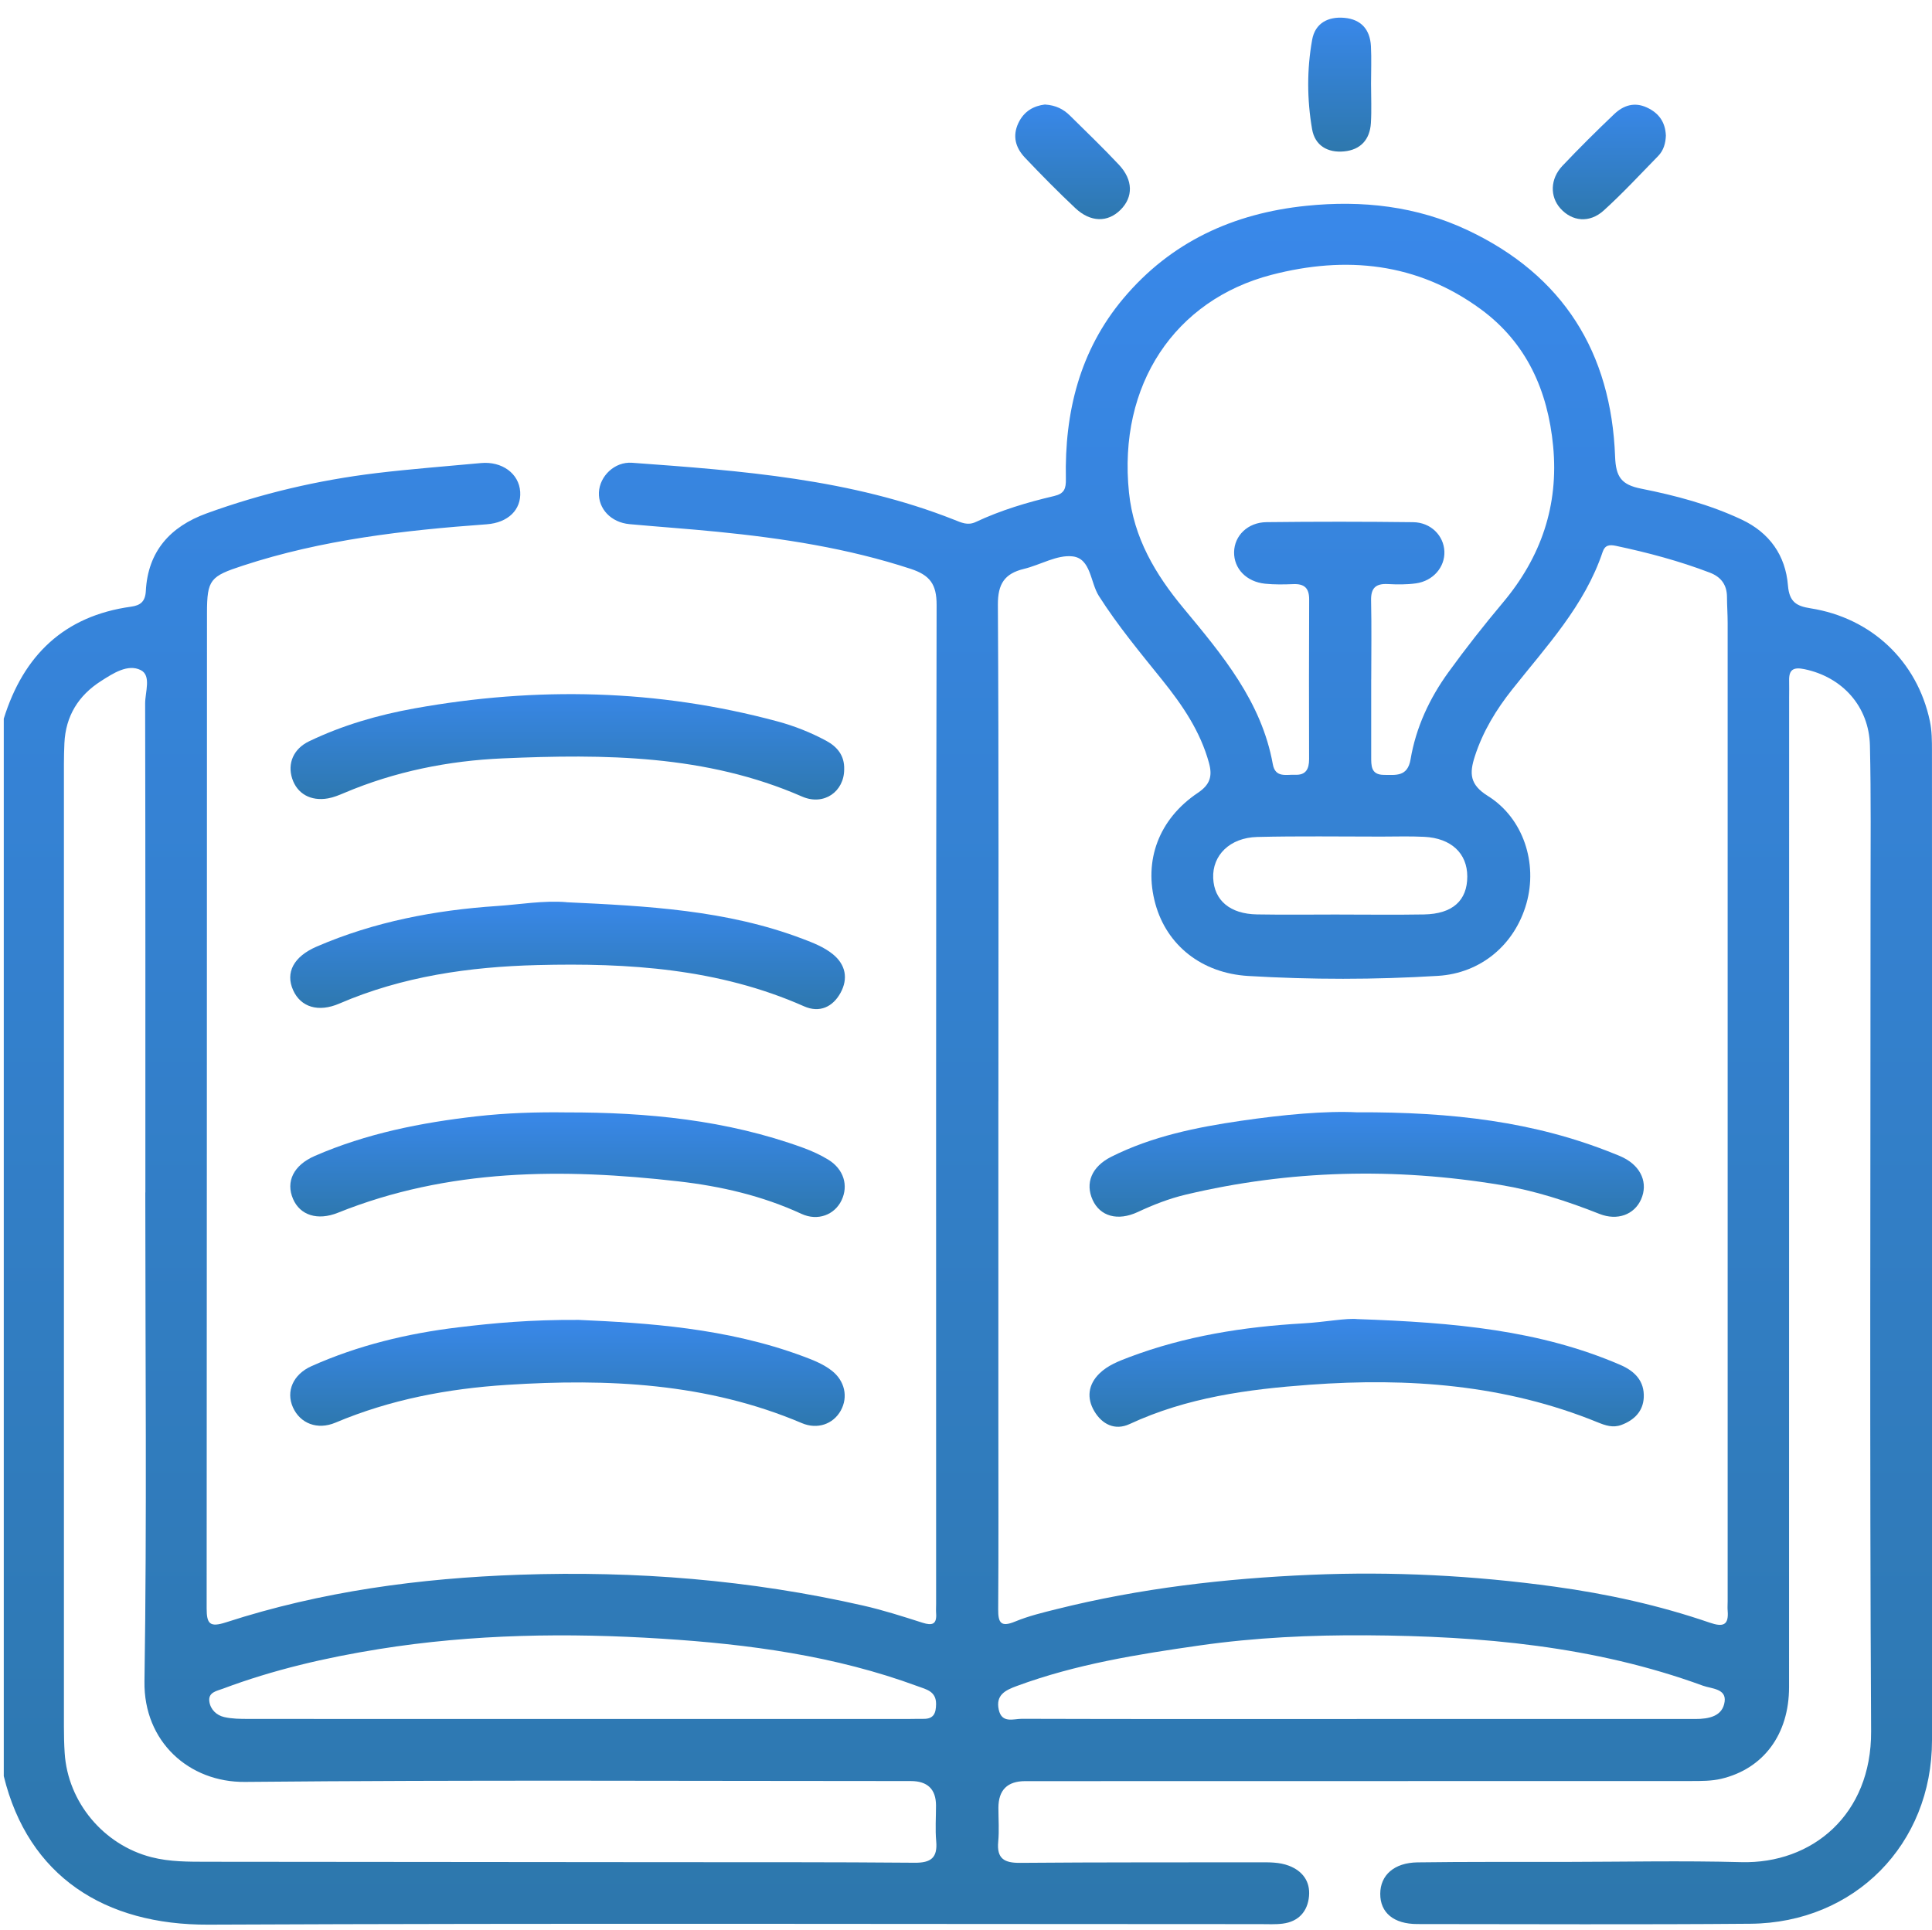
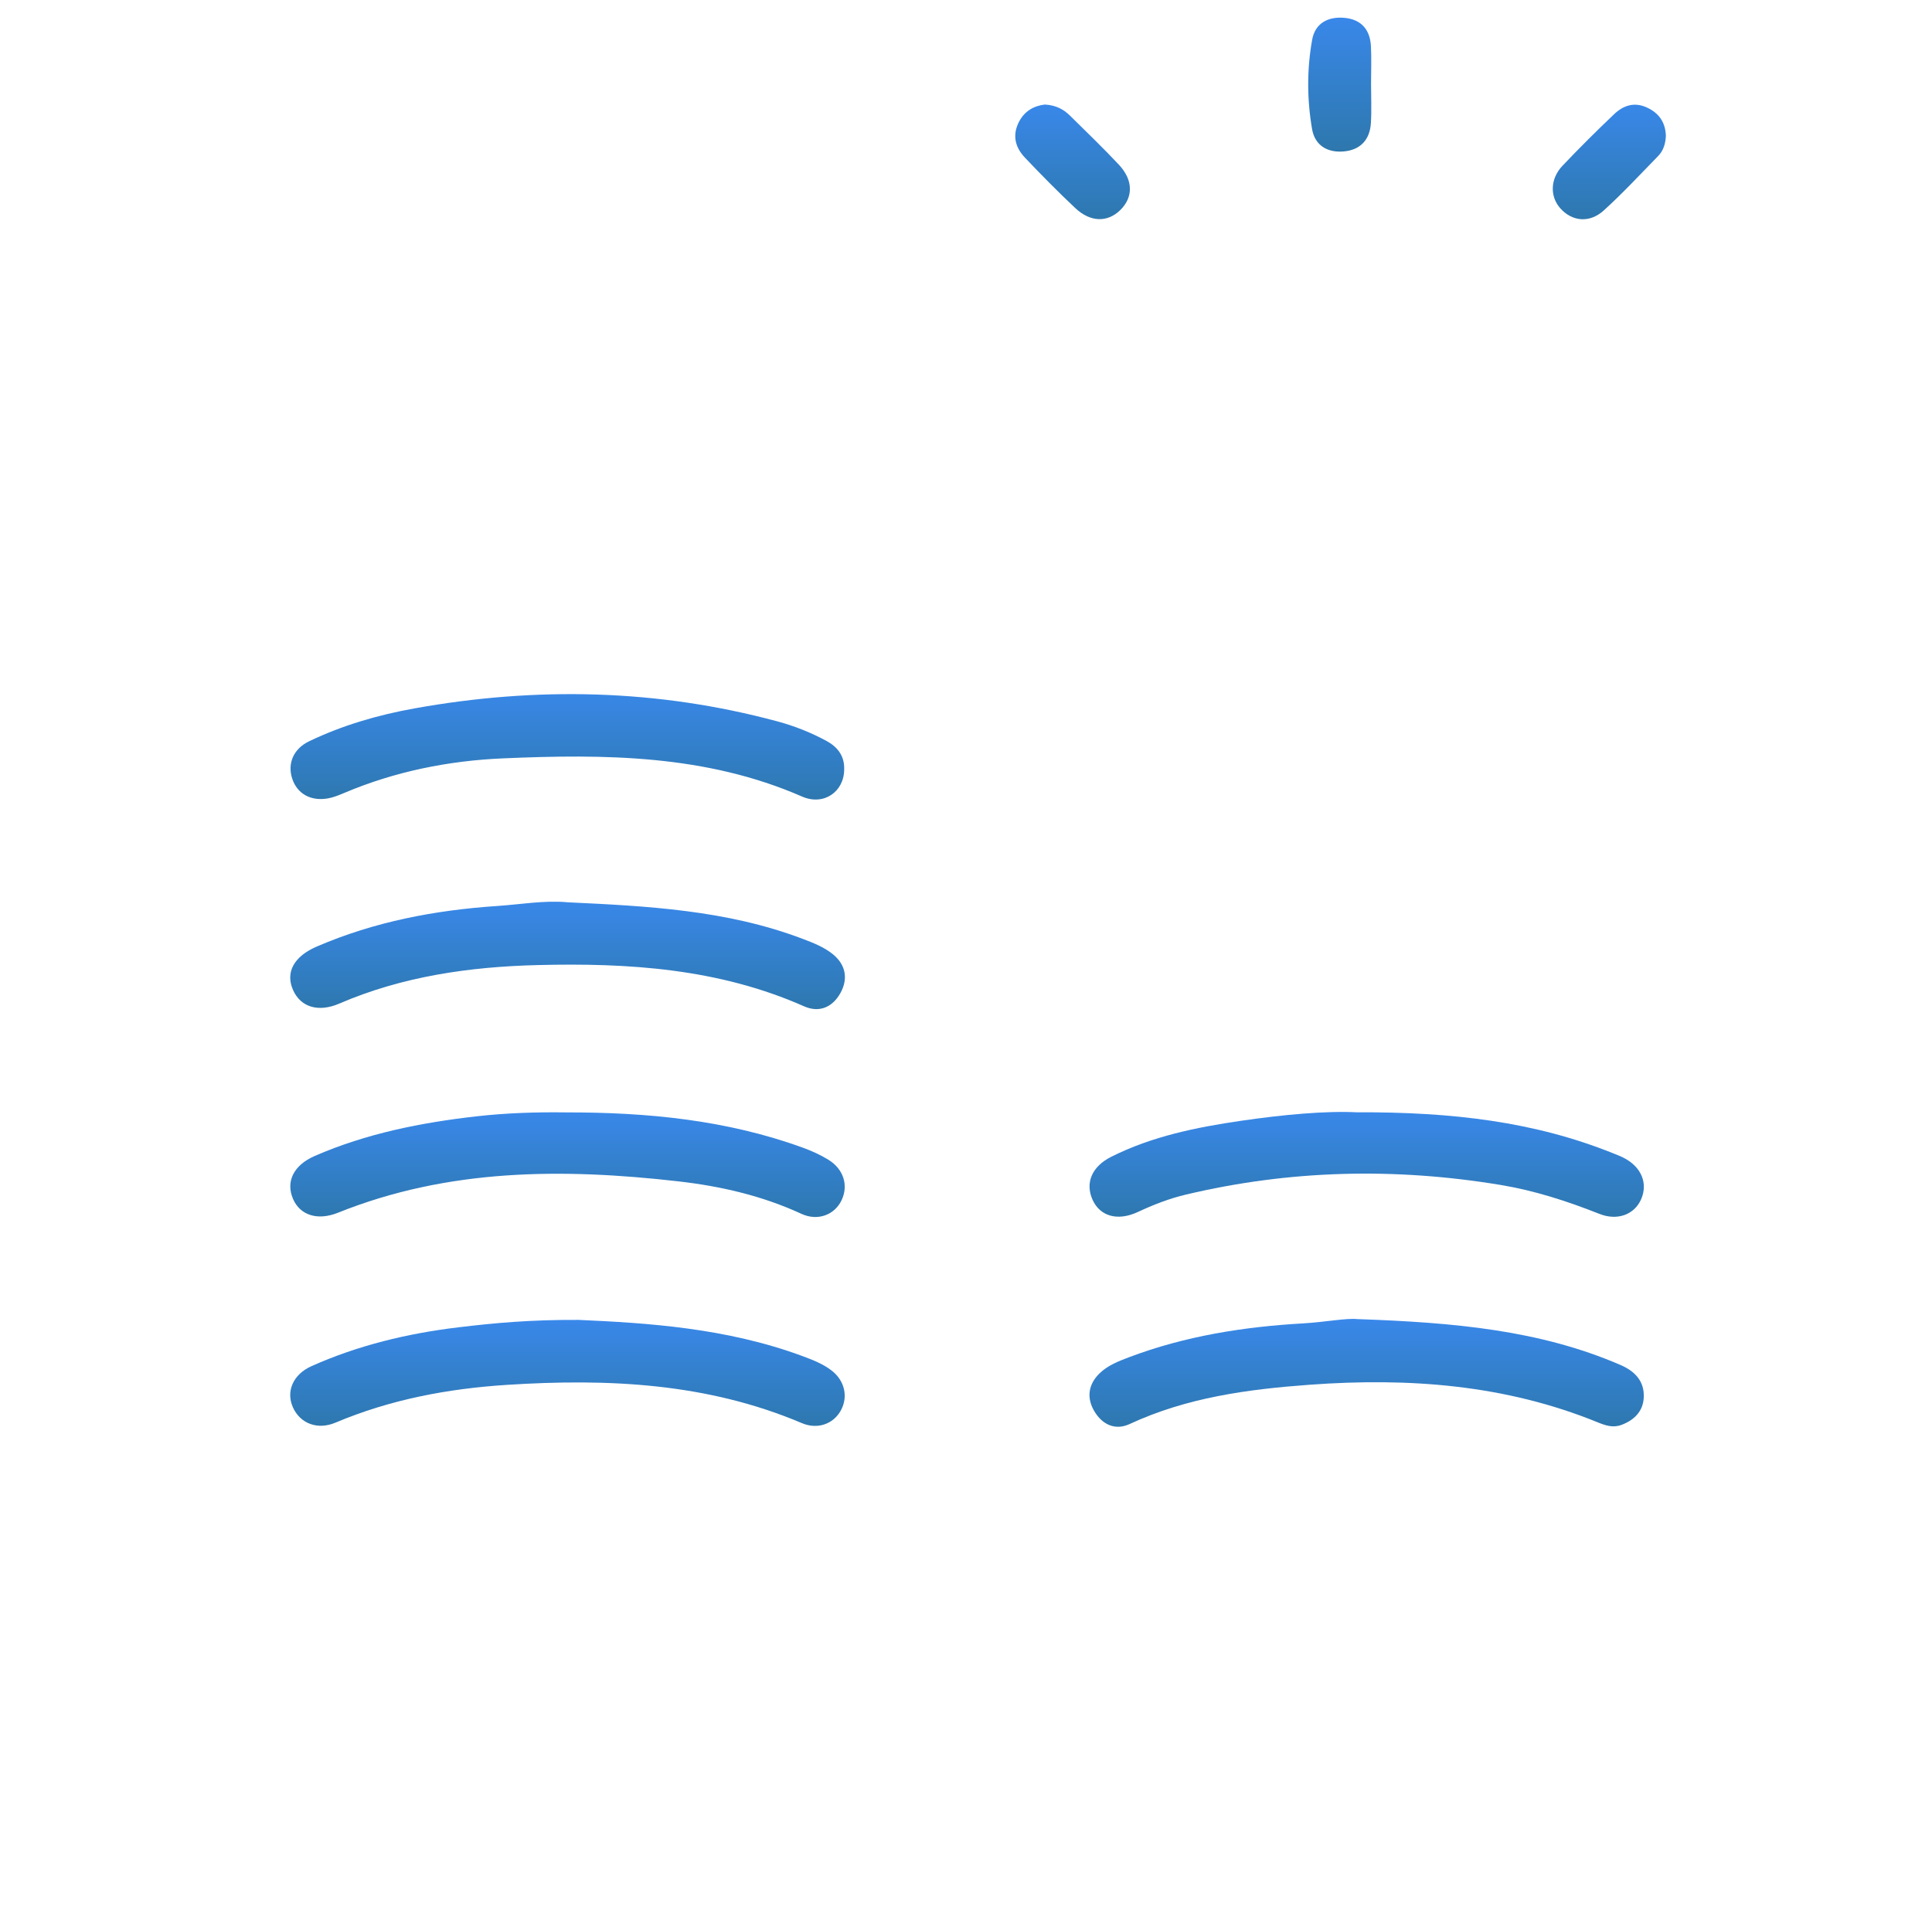
<svg xmlns="http://www.w3.org/2000/svg" id="Warstwa_2" data-name="Warstwa 2" viewBox="0 0 512.35 512">
  <defs>
    <linearGradient id="myGradient" x1="0%" y1="0%" x2="0%" y2="100%">
      <stop offset="0%" stop-color="#3988EA" />
      <stop offset="100%" stop-color="#2D77AC" />
    </linearGradient>
    <style>
      .cls-1 {
    fill: url(#myGradient);
        stroke-width: 0px;
      }
    </style>
  </defs>
  <g id="Warstwa_1-2" data-name="Warstwa 1">
    <g>
-       <path class="cls-1" d="M1,190.63c5.22-16.77,15.98-27.26,33.79-29.71,2.46-.34,3.73-1.36,3.88-4.14.55-10.55,6.48-17.1,16.11-20.6,14.58-5.3,29.61-8.82,44.99-10.68,9.22-1.11,18.5-1.8,27.75-2.67,5.6-.53,10.11,2.76,10.43,7.61.31,4.76-3.2,8.21-8.89,8.63-21.9,1.59-43.65,4.07-64.66,10.97-8.62,2.83-9.51,3.65-9.51,12.59-.04,87.99-.02,175.99-.09,263.98,0,4.13.83,5.11,5.13,3.72,25.3-8.21,51.34-11.71,77.91-12.63,30.73-1.06,61.04,1.36,91,8.17,5.33,1.21,10.57,2.89,15.79,4.56,2.6.83,3.84.42,3.62-2.51-.06-.83,0-1.66,0-2.49,0-88.33-.06-176.65.13-264.98.01-5.51-1.8-7.89-6.87-9.56-16.69-5.47-33.88-8.11-51.26-9.84-7.76-.77-15.55-1.31-23.32-2.02-4.89-.45-8.3-4.07-8.1-8.44.19-4.23,4.1-8.18,8.8-7.84,29,2.11,58.02,4.27,85.47,15.14,1.87.74,3.53,1.57,5.66.57,6.64-3.12,13.66-5.22,20.79-6.89,2.7-.64,3.16-1.93,3.11-4.57-.36-17.64,3.66-34.04,15.24-47.83,12.63-15.04,29.21-22.6,48.53-24.58,14.83-1.52,29.25.08,42.82,6.49,25.3,11.95,38.03,32.4,39.06,60.05.2,5.4,1.67,7.45,6.92,8.49,9.1,1.81,18.13,4.2,26.62,8.19,7.45,3.5,11.66,9.55,12.3,17.49.36,4.43,2.32,5.48,6.01,6.06,16.14,2.55,28.25,14,31.62,29.88.55,2.57.56,5.28.56,7.93.03,87.49.04,174.99.01,262.48,0,27.53-20.5,48.4-48.15,48.63-29.44.25-58.88.09-88.33.08-6.28,0-9.87-3.02-9.84-8.05.03-4.92,3.68-8.22,9.88-8.31,12.97-.18,25.95-.1,38.92-.12,15.64-.02,31.28-.36,46.91.06,18.85.5,34.58-12.62,34.46-34.67-.4-73.69-.15-147.38-.15-221.06,0-13.47.15-26.95-.16-40.42-.23-10.41-7.32-18.21-17.36-20.29-2.87-.6-4.15.06-4.07,3.04.04,1.5,0,2.99,0,4.49,0,87.49,0,174.99-.02,262.48,0,12.51-6.75,21.65-17.98,24.32-2.54.6-5.27.59-7.92.59-58.88.03-117.77.02-176.65.03q-7.1,0-7.12,7.06c0,2.99.23,6.01-.05,8.98-.43,4.51,1.58,5.68,5.8,5.64,21.12-.18,42.25-.11,63.37-.15,2.67,0,5.36-.06,7.89.9,3.68,1.4,5.71,4.21,5.36,8.08-.36,4.04-2.76,6.75-6.97,7.29-1.97.25-3.99.13-5.98.13-92.98,0-185.97-.27-278.95.14-27.4.12-47.73-12.77-54.24-39.4V190.63ZM264.76,292.13c0,28.44,0,56.88,0,85.32,0,16.46.07,32.93-.05,49.39-.03,3.69.75,4.83,4.52,3.27,3.51-1.45,7.27-2.36,10.97-3.28,22.15-5.54,44.66-8.14,67.47-9.11,21.66-.92,43.14.19,64.57,3.14,14.01,1.93,27.79,4.96,41.18,9.56,3.47,1.19,5.08.75,4.74-3.19-.07-.83,0-1.66,0-2.49,0-86.48,0-172.96,0-259.44,0-2.33-.17-4.65-.18-6.98-.02-3.23-1.6-5.3-4.56-6.43-8.09-3.09-16.42-5.31-24.88-7.1-1.71-.36-2.92-.23-3.53,1.61-4.78,14.26-14.9,25.01-23.97,36.46-4.26,5.37-7.78,11.13-9.92,17.74-1.48,4.56-1.37,7.52,3.43,10.52,9.45,5.89,13.27,17.85,10.25,28.52-3.11,10.98-12.12,18.52-23.46,19.21-16.77,1.03-33.57,1.03-50.33.03-12.36-.74-21.58-8.15-24.61-19.11-3.17-11.47.87-22.5,11.28-29.48,3.23-2.17,3.89-4.42,2.93-7.93-2.3-8.4-7.06-15.34-12.4-21.99-5.83-7.25-11.78-14.4-16.8-22.29-2.3-3.62-2.08-9.94-6.98-10.5-4.11-.47-8.54,2.27-12.89,3.32-5.13,1.24-6.94,3.97-6.91,9.52.26,43.9.14,87.81.14,131.72ZM38.55,316.29c0-43.23.03-86.47-.06-129.7,0-3.03,1.69-7.4-1.16-8.84-3.42-1.72-7.32.84-10.54,2.9-5.99,3.82-9.38,9.28-9.71,16.48-.08,1.83-.13,3.66-.13,5.48,0,85.13,0,170.27,0,255.4,0,2.33.05,4.66.2,6.98.83,13.05,10.32,24.37,22.99,27.63,4.9,1.26,9.87,1.21,14.86,1.22,40.74.04,81.48.07,122.21.11,21.78.02,43.57-.04,65.35.15,4.33.04,6.11-1.33,5.71-5.73-.28-3.13-.05-6.31-.05-9.47q-.02-6.46-6.69-6.47c-58.86,0-117.73-.33-176.59.23-14.75.14-26.87-10.64-26.63-26.66.66-43.22.22-86.46.22-129.69ZM363.63,180.22c0,6.81,0,13.63,0,20.44,0,2.42-.1,4.86,3.36,4.88,3.16.02,6.29.55,7.08-4.12,1.43-8.48,5.03-16.19,10.05-23.12,4.57-6.32,9.41-12.47,14.43-18.45,10.13-12.06,14.84-25.77,13.33-41.51-1.41-14.73-7.04-27.4-19.17-36.31-16.86-12.38-35.79-14.26-55.52-9.13-25.59,6.66-40.76,29.13-37.79,57.77,1.25,12,6.99,21.66,14.41,30.6,10.33,12.45,20.74,24.81,23.73,41.44.66,3.69,3.6,2.7,5.94,2.8,2.85.13,3.68-1.56,3.68-4.12-.03-14.13-.05-28.26.02-42.38.01-3.02-1.27-4.19-4.21-4.07-2.49.1-5,.14-7.47-.11-4.98-.51-8.3-4.01-8.23-8.39.07-4.33,3.6-7.88,8.6-7.94,12.96-.15,25.93-.15,38.89.01,4.7.06,8.1,3.57,8.28,7.73.17,4.17-2.96,7.86-7.56,8.5-2.45.34-4.98.31-7.46.18-3.19-.16-4.49,1.06-4.42,4.34.15,6.98.05,13.96.04,20.94ZM153.17,455.97c29.1,0,58.2,0,87.3,0,1.5,0,2.99-.06,4.49-.04,2.7.03,3.25-1.57,3.28-3.9.04-3.42-2.61-3.91-4.88-4.75-21.88-8.08-44.78-11.15-67.82-12.61-25.04-1.59-50.11-1.24-75.01,2.75-14.14,2.27-28.02,5.48-41.44,10.52-1.6.6-3.94.93-3.57,3.42.31,2.13,1.92,3.64,3.94,4.1,2.07.48,4.28.49,6.43.49,29.1.03,58.2.02,87.3.02ZM359.79,455.97c15.8,0,31.59,0,47.39,0,14.13,0,28.27-.02,42.4,0,3.58,0,7.25-.69,7.78-4.61.47-3.47-3.5-3.4-5.78-4.23-28.81-10.54-58.91-13.17-89.2-13.36-14.72-.09-29.54.59-44.22,2.69-16.45,2.35-32.82,4.97-48.51,10.76-3.05,1.12-5.64,2.38-4.79,6.28.81,3.73,3.94,2.41,6.14,2.42,29.6.09,59.19.06,88.79.06ZM355.23,242.59c7.46,0,14.93.1,22.39-.03,7.58-.13,11.49-3.67,11.49-10.07,0-6.15-4.28-10.17-11.42-10.52-3.81-.19-7.63-.06-11.44-.06-10.95,0-21.9-.17-32.84.1-7.27.18-11.94,4.86-11.68,10.92.25,5.9,4.45,9.5,11.61,9.62,7.3.13,14.59.03,21.89.03Z" />
      <path class="cls-1" d="M150.2,239.32c21.22,1,42.45,2.03,62.65,9.71,2.8,1.06,5.61,2.15,7.97,4.04,3.48,2.8,4.13,6.52,2.1,10.25-2.04,3.75-5.55,5.45-9.71,3.6-22.61-10.02-46.61-11.55-70.75-10.93-17.94.46-35.71,2.98-52.47,10.21-5.59,2.41-10.24.93-12.25-3.54-2.11-4.68.13-8.93,6.23-11.57,15.27-6.6,31.37-9.67,47.85-10.77,6.12-.41,12.22-1.51,18.4-1.02Z" />
      <path class="cls-1" d="M153.5,350.11c18.03.8,39.22,2.12,59.45,9.65,2.66.99,5.3,2.02,7.56,3.76,3.53,2.71,4.47,7.01,2.45,10.65-2,3.59-6.19,5.07-10.31,3.32-25.13-10.67-51.45-11.87-78.21-10.15-15.7,1.01-30.91,3.88-45.47,10.02-4.81,2.03-9.38.21-11.29-4.06-1.89-4.23.03-8.74,4.94-10.93,12.38-5.53,25.44-8.66,38.84-10.28,9.55-1.15,19.14-2.05,32.02-1.98Z" />
      <path class="cls-1" d="M223.87,204.05c.01,5.92-5.37,9.77-11.17,7.24-25.48-11.14-52.4-11.3-79.32-10.13-14.42.62-28.67,3.47-42.14,9.19-1.37.58-2.79,1.16-4.24,1.42-4.59.82-8.2-1.23-9.51-5.24-1.31-3.99.31-7.9,4.48-9.9,8.89-4.27,18.3-6.99,27.98-8.73,32.31-5.81,64.42-5.12,96.21,3.45,4.5,1.21,8.83,2.93,12.94,5.14,2.97,1.6,4.88,3.97,4.77,7.57Z" />
      <path class="cls-1" d="M150.25,295.07c21.37-.03,42.44,1.99,62.7,9.37,2.33.85,4.63,1.89,6.74,3.19,4.07,2.52,5.36,6.83,3.48,10.76-1.82,3.81-6.27,5.61-10.65,3.58-10.39-4.8-21.34-7.32-32.61-8.61-30.66-3.5-61.01-3.44-90.28,8.32-5.43,2.18-10.05.66-11.91-3.64-2-4.61.13-8.97,5.75-11.42,13.69-5.96,28.13-8.83,42.89-10.51,7.94-.9,15.9-1.15,23.88-1.04Z" />
      <path class="cls-1" d="M277.13,27.73c2.87.18,4.9,1.24,6.6,2.92,4.37,4.32,8.8,8.57,13,13.05,3.8,4.05,3.82,8.59.41,11.97-3.38,3.37-7.95,3.33-11.98-.47-4.59-4.32-9.02-8.81-13.36-13.39-2.44-2.58-3.38-5.67-1.74-9.16,1.5-3.19,4.13-4.59,7.07-4.93Z" />
      <path class="cls-1" d="M441.78,35.89c-.07,2.06-.59,3.99-2.04,5.48-4.75,4.87-9.39,9.87-14.42,14.44-3.79,3.45-8.41,2.95-11.53-.54-2.79-3.13-2.72-7.82.54-11.27,4.45-4.7,9.05-9.27,13.74-13.73,2.42-2.3,5.33-3.3,8.68-1.75,3.18,1.47,4.86,3.88,5.02,7.37Z" />
      <path class="cls-1" d="M363.59,22.2c0,3.48.17,6.97-.04,10.44-.27,4.37-2.72,7.11-7.13,7.52-4.34.41-7.72-1.54-8.47-5.92-1.35-7.85-1.39-15.84.02-23.69.79-4.4,4.21-6.2,8.54-5.82,4.48.4,6.82,3.13,7.05,7.53.17,3.3.03,6.63.03,9.94Z" />
      <path class="cls-1" d="M360.08,349.9c25.73.9,48.3,2.95,69.61,12.14,3.9,1.68,6.43,4.34,6.22,8.66-.18,3.64-2.5,5.99-5.94,7.27-2.25.84-4.27.12-6.27-.69-24.55-10.02-50.14-11.88-76.28-9.98-16.48,1.2-32.65,3.37-47.85,10.43-3.9,1.81-7.32.07-9.37-3.41-2.06-3.47-1.65-7.06,1.37-10.01,2.19-2.13,5.01-3.23,7.81-4.29,14.89-5.63,30.42-8.09,46.23-8.99,5.8-.33,11.55-1.48,14.48-1.12Z" />
      <path class="cls-1" d="M360,295.04c25.13-.09,46.93,2.48,67.77,10.87.92.37,1.86.72,2.75,1.17,4.75,2.4,6.59,6.8,4.66,11.1-1.79,3.98-6.23,5.71-11.05,3.8-8.52-3.38-17.19-6.18-26.24-7.68-28.01-4.63-55.88-3.99-83.53,2.6-4.35,1.04-8.54,2.68-12.63,4.59-5.34,2.49-10,1.13-11.97-3.2-2.02-4.44-.31-8.82,4.95-11.46,10.82-5.43,22.57-7.81,34.41-9.54,11.17-1.63,22.42-2.68,30.88-2.24Z" />
    </g>
  </g>
</svg>